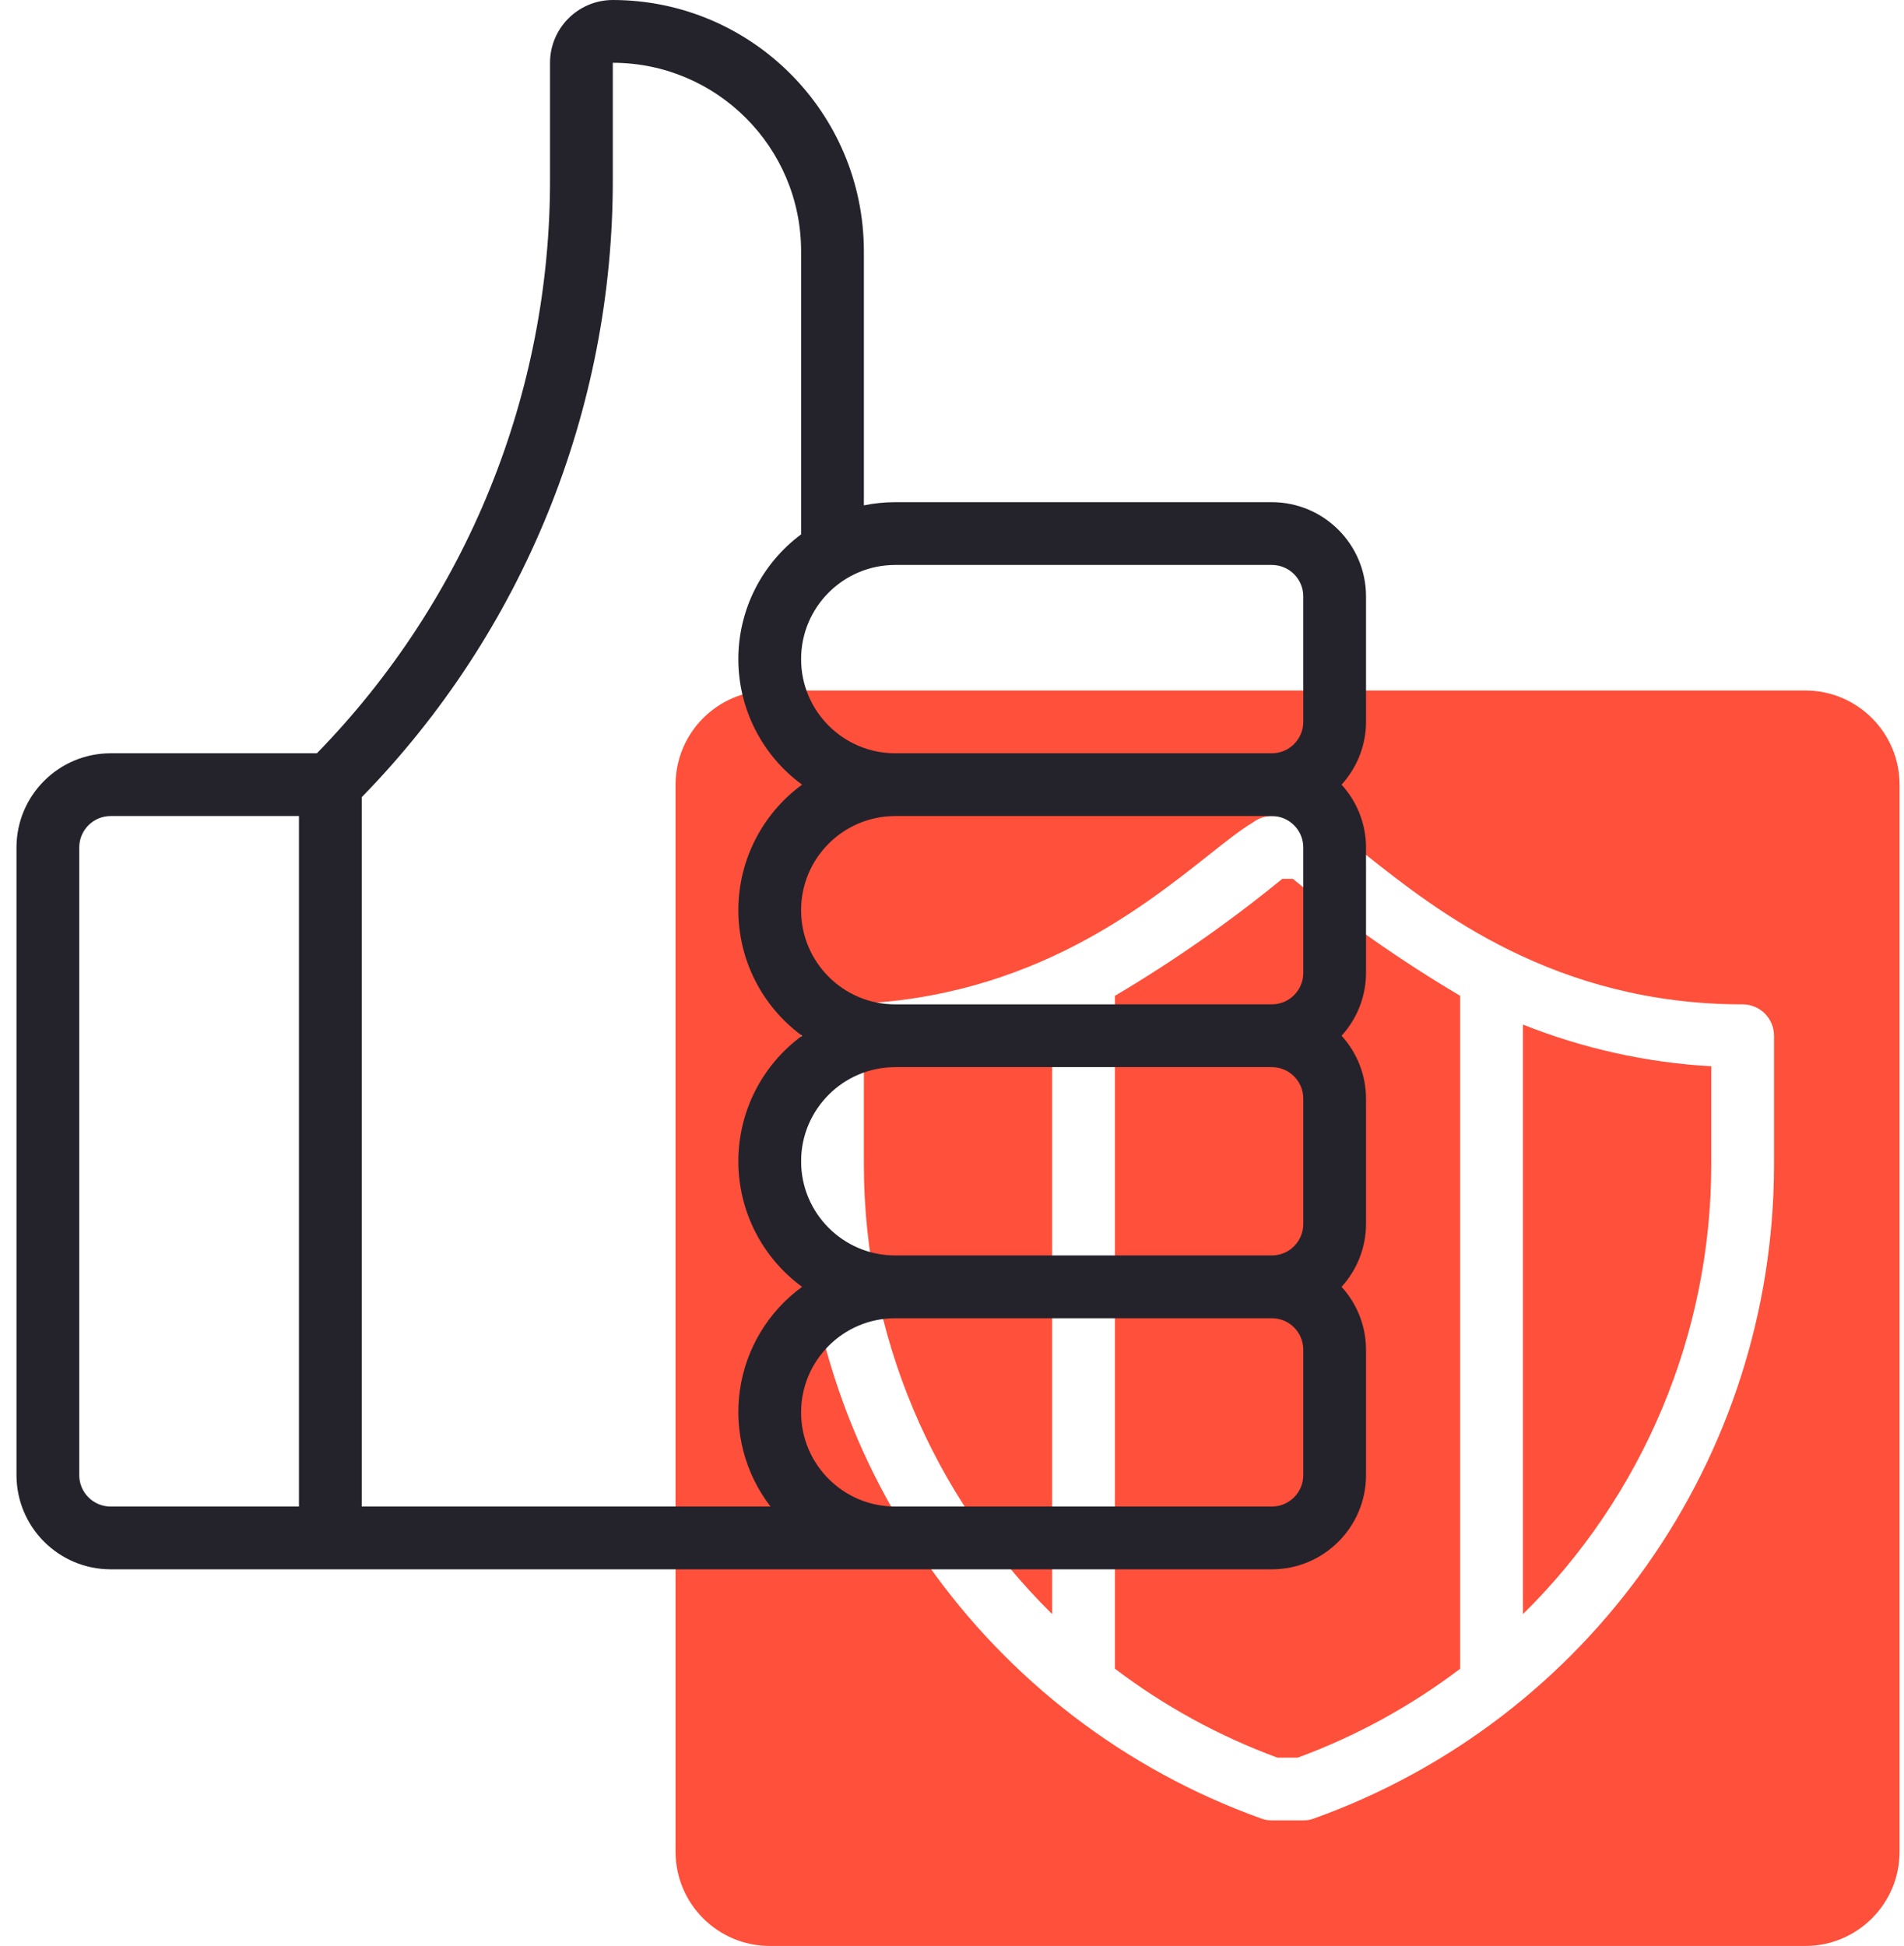
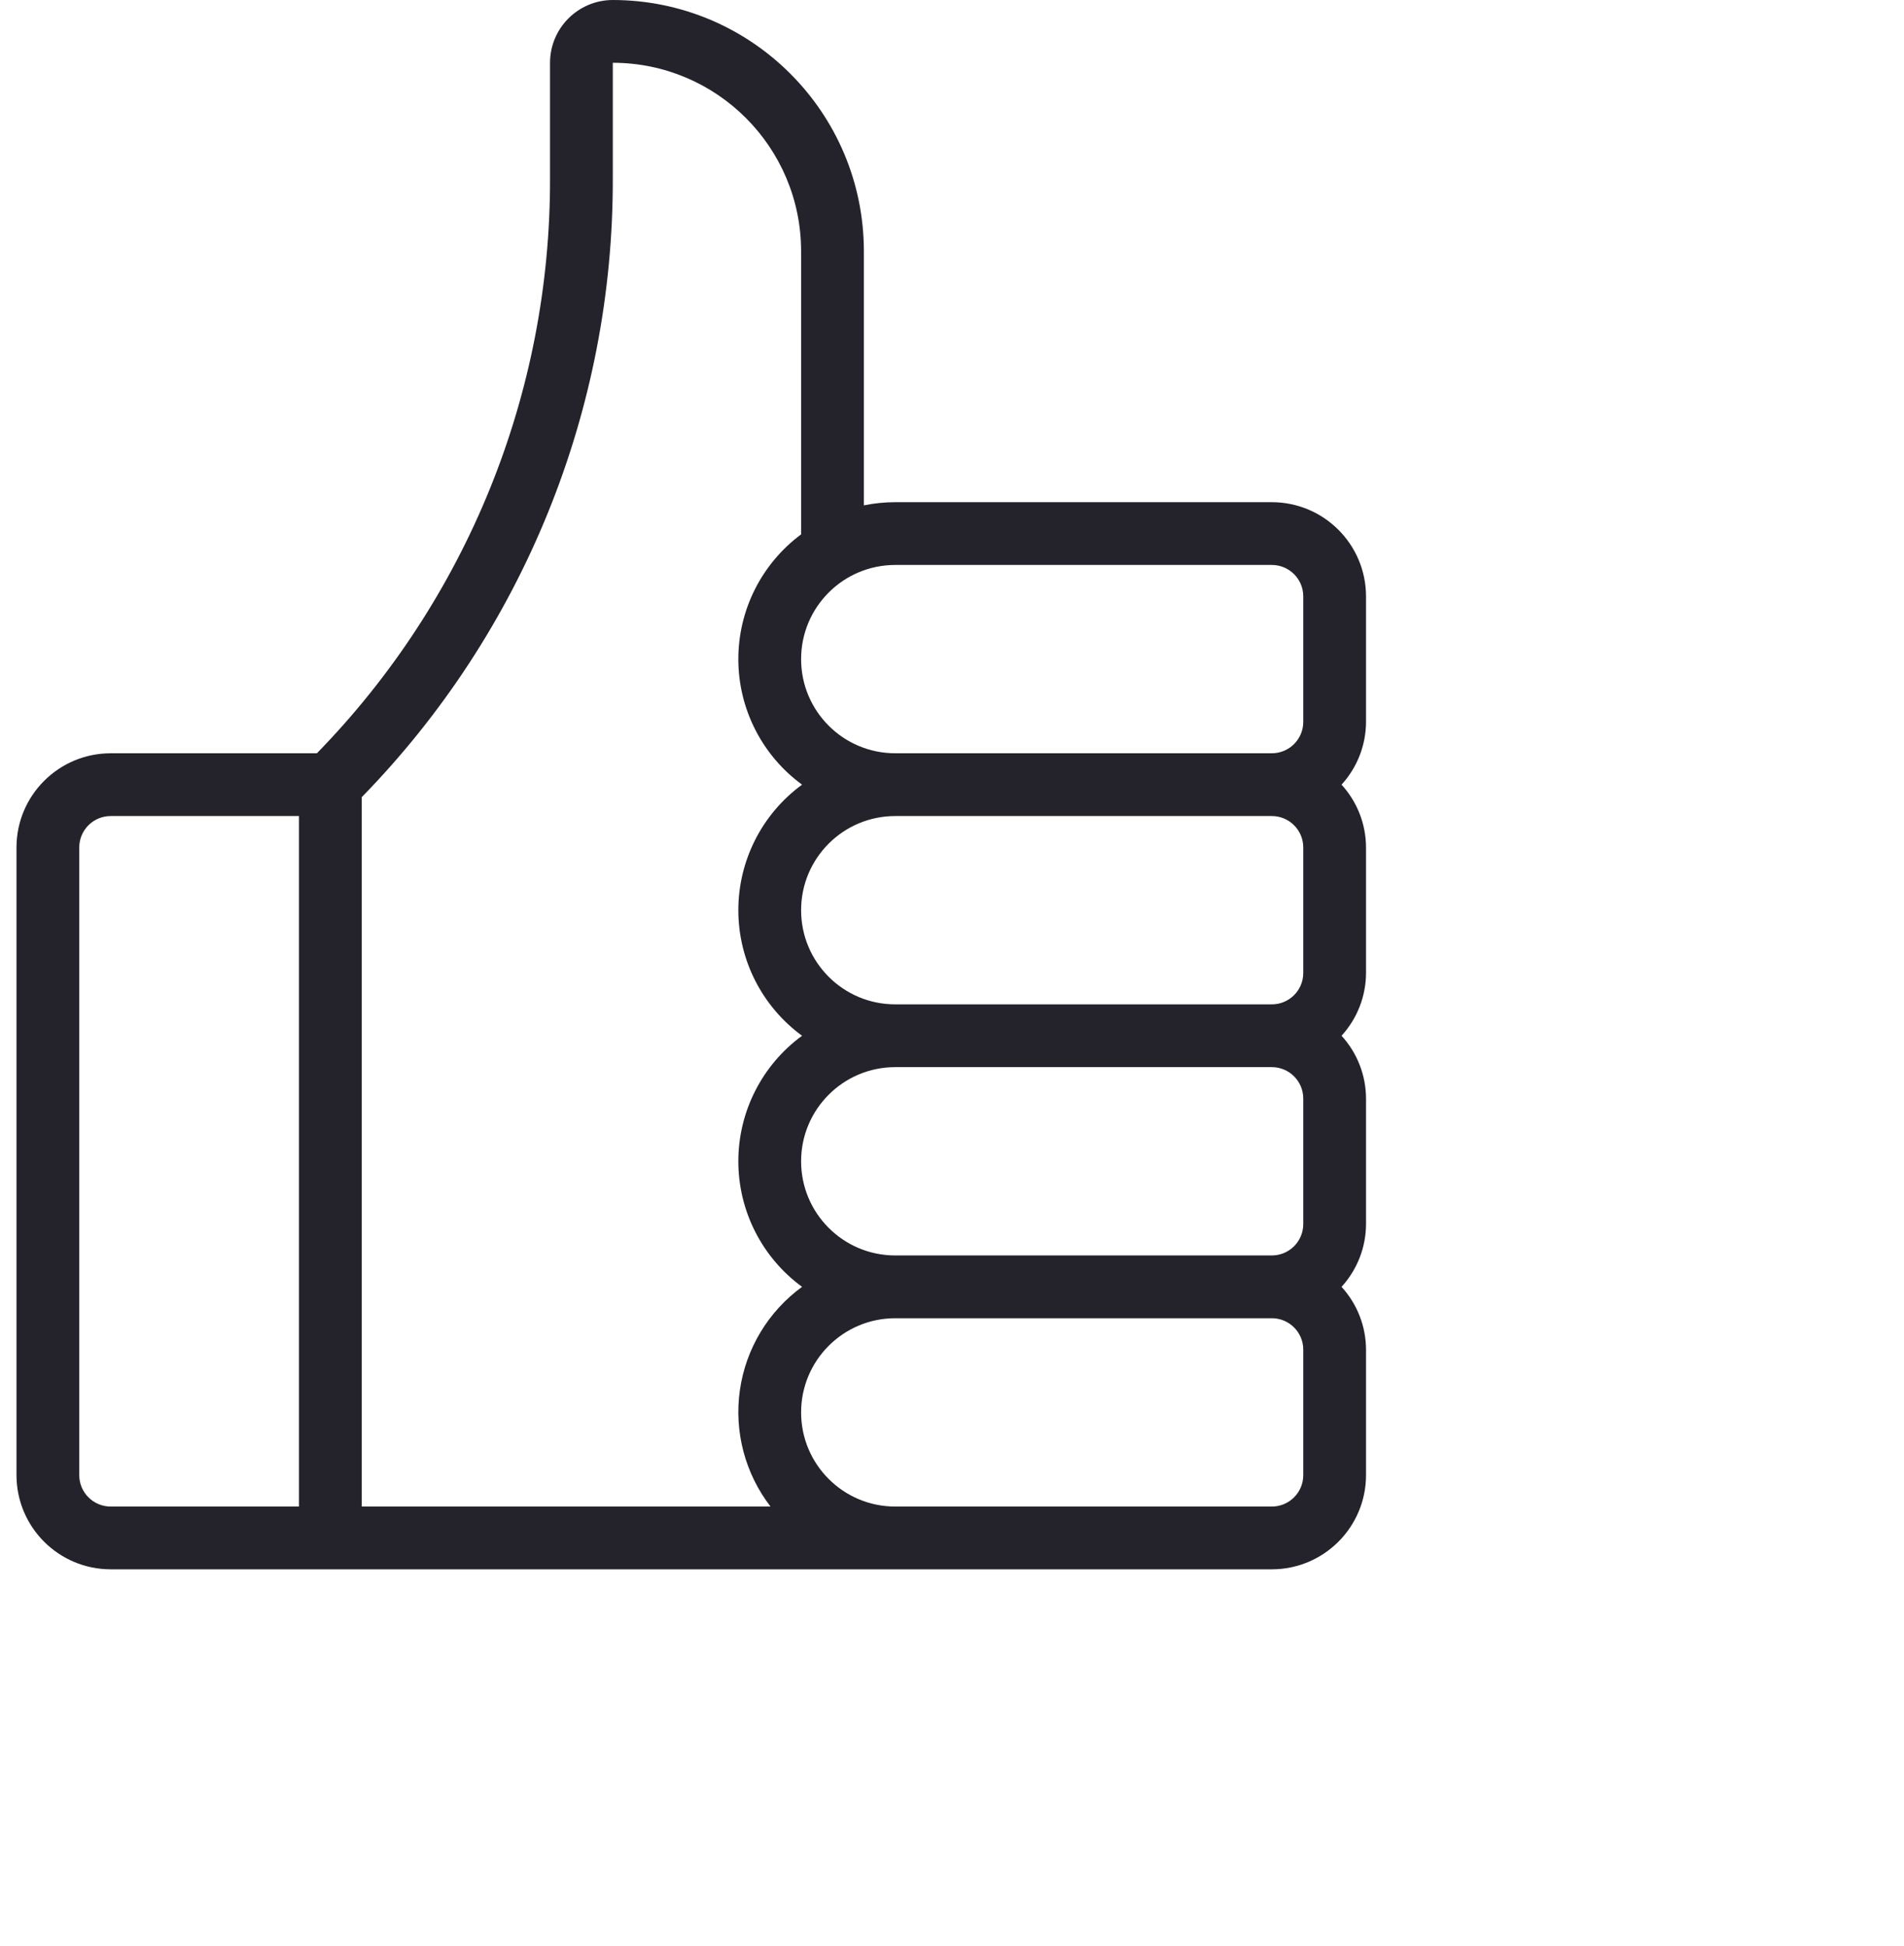
<svg xmlns="http://www.w3.org/2000/svg" width="91" height="93" viewBox="0 0 91 93" fill="none">
-   <path fill-rule="evenodd" clip-rule="evenodd" d="M86.288 33H36.788C34.304 33.003 32.291 35.016 32.288 37.5V88.5C32.291 90.984 34.304 92.997 36.788 93H86.288C88.772 92.997 90.785 90.984 90.788 88.5V37.5C90.785 35.016 88.772 33.003 86.288 33ZM84.788 55.701C84.768 69.701 75.97 82.184 62.792 86.912C62.63 86.971 62.46 87 62.288 87H60.788C60.616 87 60.446 86.971 60.284 86.912C47.106 82.184 38.309 69.701 38.288 55.701V49.5C38.288 49.102 38.446 48.72 38.727 48.439C39.008 48.158 39.39 48 39.788 48C48.76 48 54.379 43.55 57.748 40.881C58.599 40.207 59.307 39.647 59.889 39.3C60.148 39.105 60.464 39 60.788 39H62.288C62.612 39 62.928 39.105 63.188 39.3C63.753 39.637 64.447 40.187 65.286 40.852C68.637 43.51 74.3 48 83.288 48C83.686 48 84.068 48.158 84.349 48.439C84.63 48.72 84.788 49.102 84.788 49.5V55.701ZM61.789 42C64.311 44.062 66.985 45.931 69.788 47.592V79.75C67.425 81.543 64.808 82.975 62.024 84H61.052C58.268 82.975 55.651 81.543 53.288 79.75V47.592C56.091 45.931 58.765 44.062 61.288 42H61.789ZM41.288 50.959C44.376 50.785 47.415 50.111 50.288 48.966V77.141C44.544 71.484 41.303 63.763 41.288 55.701V50.959ZM72.788 77.141C78.533 71.484 81.774 63.763 81.788 55.701V50.959C78.7 50.785 75.661 50.111 72.788 48.966V77.141Z" fill="#FE503A" />
  <path fill-rule="evenodd" clip-rule="evenodd" d="M65.288 28.5C65.285 26.016 63.272 24.003 60.788 24H42.788C42.284 24 41.782 24.051 41.288 24.152V12C41.281 5.376 35.912 0.008 29.288 0C27.632 0.002 26.29 1.344 26.288 3V8.53C26.313 18.792 22.313 28.655 15.146 36H5.288C2.804 36.003 0.791 38.016 0.788 40.5V70.5C0.791 72.984 2.804 74.997 5.288 75H60.788C63.272 74.997 65.285 72.984 65.288 70.5V64.5C65.285 63.389 64.867 62.32 64.118 61.5C64.867 60.68 65.285 59.611 65.288 58.5V52.5C65.285 51.389 64.867 50.32 64.118 49.5C64.867 48.68 65.285 47.611 65.288 46.5V40.5C65.285 39.389 64.867 38.32 64.118 37.5C64.867 36.68 65.285 35.611 65.288 34.5V28.5ZM14.288 72H5.288C4.46 71.999 3.789 71.328 3.788 70.5V40.5C3.789 39.672 4.46 39.001 5.288 39H14.288V72ZM17.288 72H36.826C35.607 70.418 35.079 68.409 35.363 66.431C35.647 64.454 36.719 62.675 38.334 61.5C36.42 60.101 35.288 57.871 35.288 55.5C35.288 53.129 36.42 50.899 38.334 49.5C36.42 48.101 35.288 45.871 35.288 43.5C35.288 41.129 36.42 38.899 38.334 37.5C36.427 36.106 35.296 33.889 35.288 31.526C35.28 29.164 36.397 26.939 38.295 25.533C38.294 25.527 38.293 25.522 38.291 25.517C38.29 25.511 38.288 25.506 38.288 25.5V12C38.283 7.032 34.256 3.005 29.288 3V8.53C29.315 19.578 25.006 30.195 17.288 38.099V72ZM62.288 70.5C62.288 71.328 61.616 71.999 60.788 72H42.788C40.303 72 38.288 69.985 38.288 67.5C38.288 65.015 40.303 63 42.788 63H60.788C61.616 63.001 62.288 63.672 62.288 64.5V70.5ZM60.788 60C61.616 59.999 62.288 59.328 62.288 58.5V52.5C62.288 51.672 61.616 51.001 60.788 51H42.788C40.303 51 38.288 53.015 38.288 55.5C38.288 57.985 40.303 60 42.788 60H60.788ZM62.288 46.5C62.288 47.328 61.616 47.999 60.788 48H42.788C40.303 48 38.288 45.985 38.288 43.5C38.288 41.015 40.303 39 42.788 39H60.788C61.616 39.001 62.288 39.672 62.288 40.5V46.5ZM60.788 36C61.616 35.999 62.288 35.328 62.288 34.5V28.5C62.288 27.672 61.616 27.001 60.788 27H42.788C40.303 27 38.288 29.015 38.288 31.5C38.288 33.985 40.303 36 42.788 36H60.788Z" fill="#24232C" />
</svg>